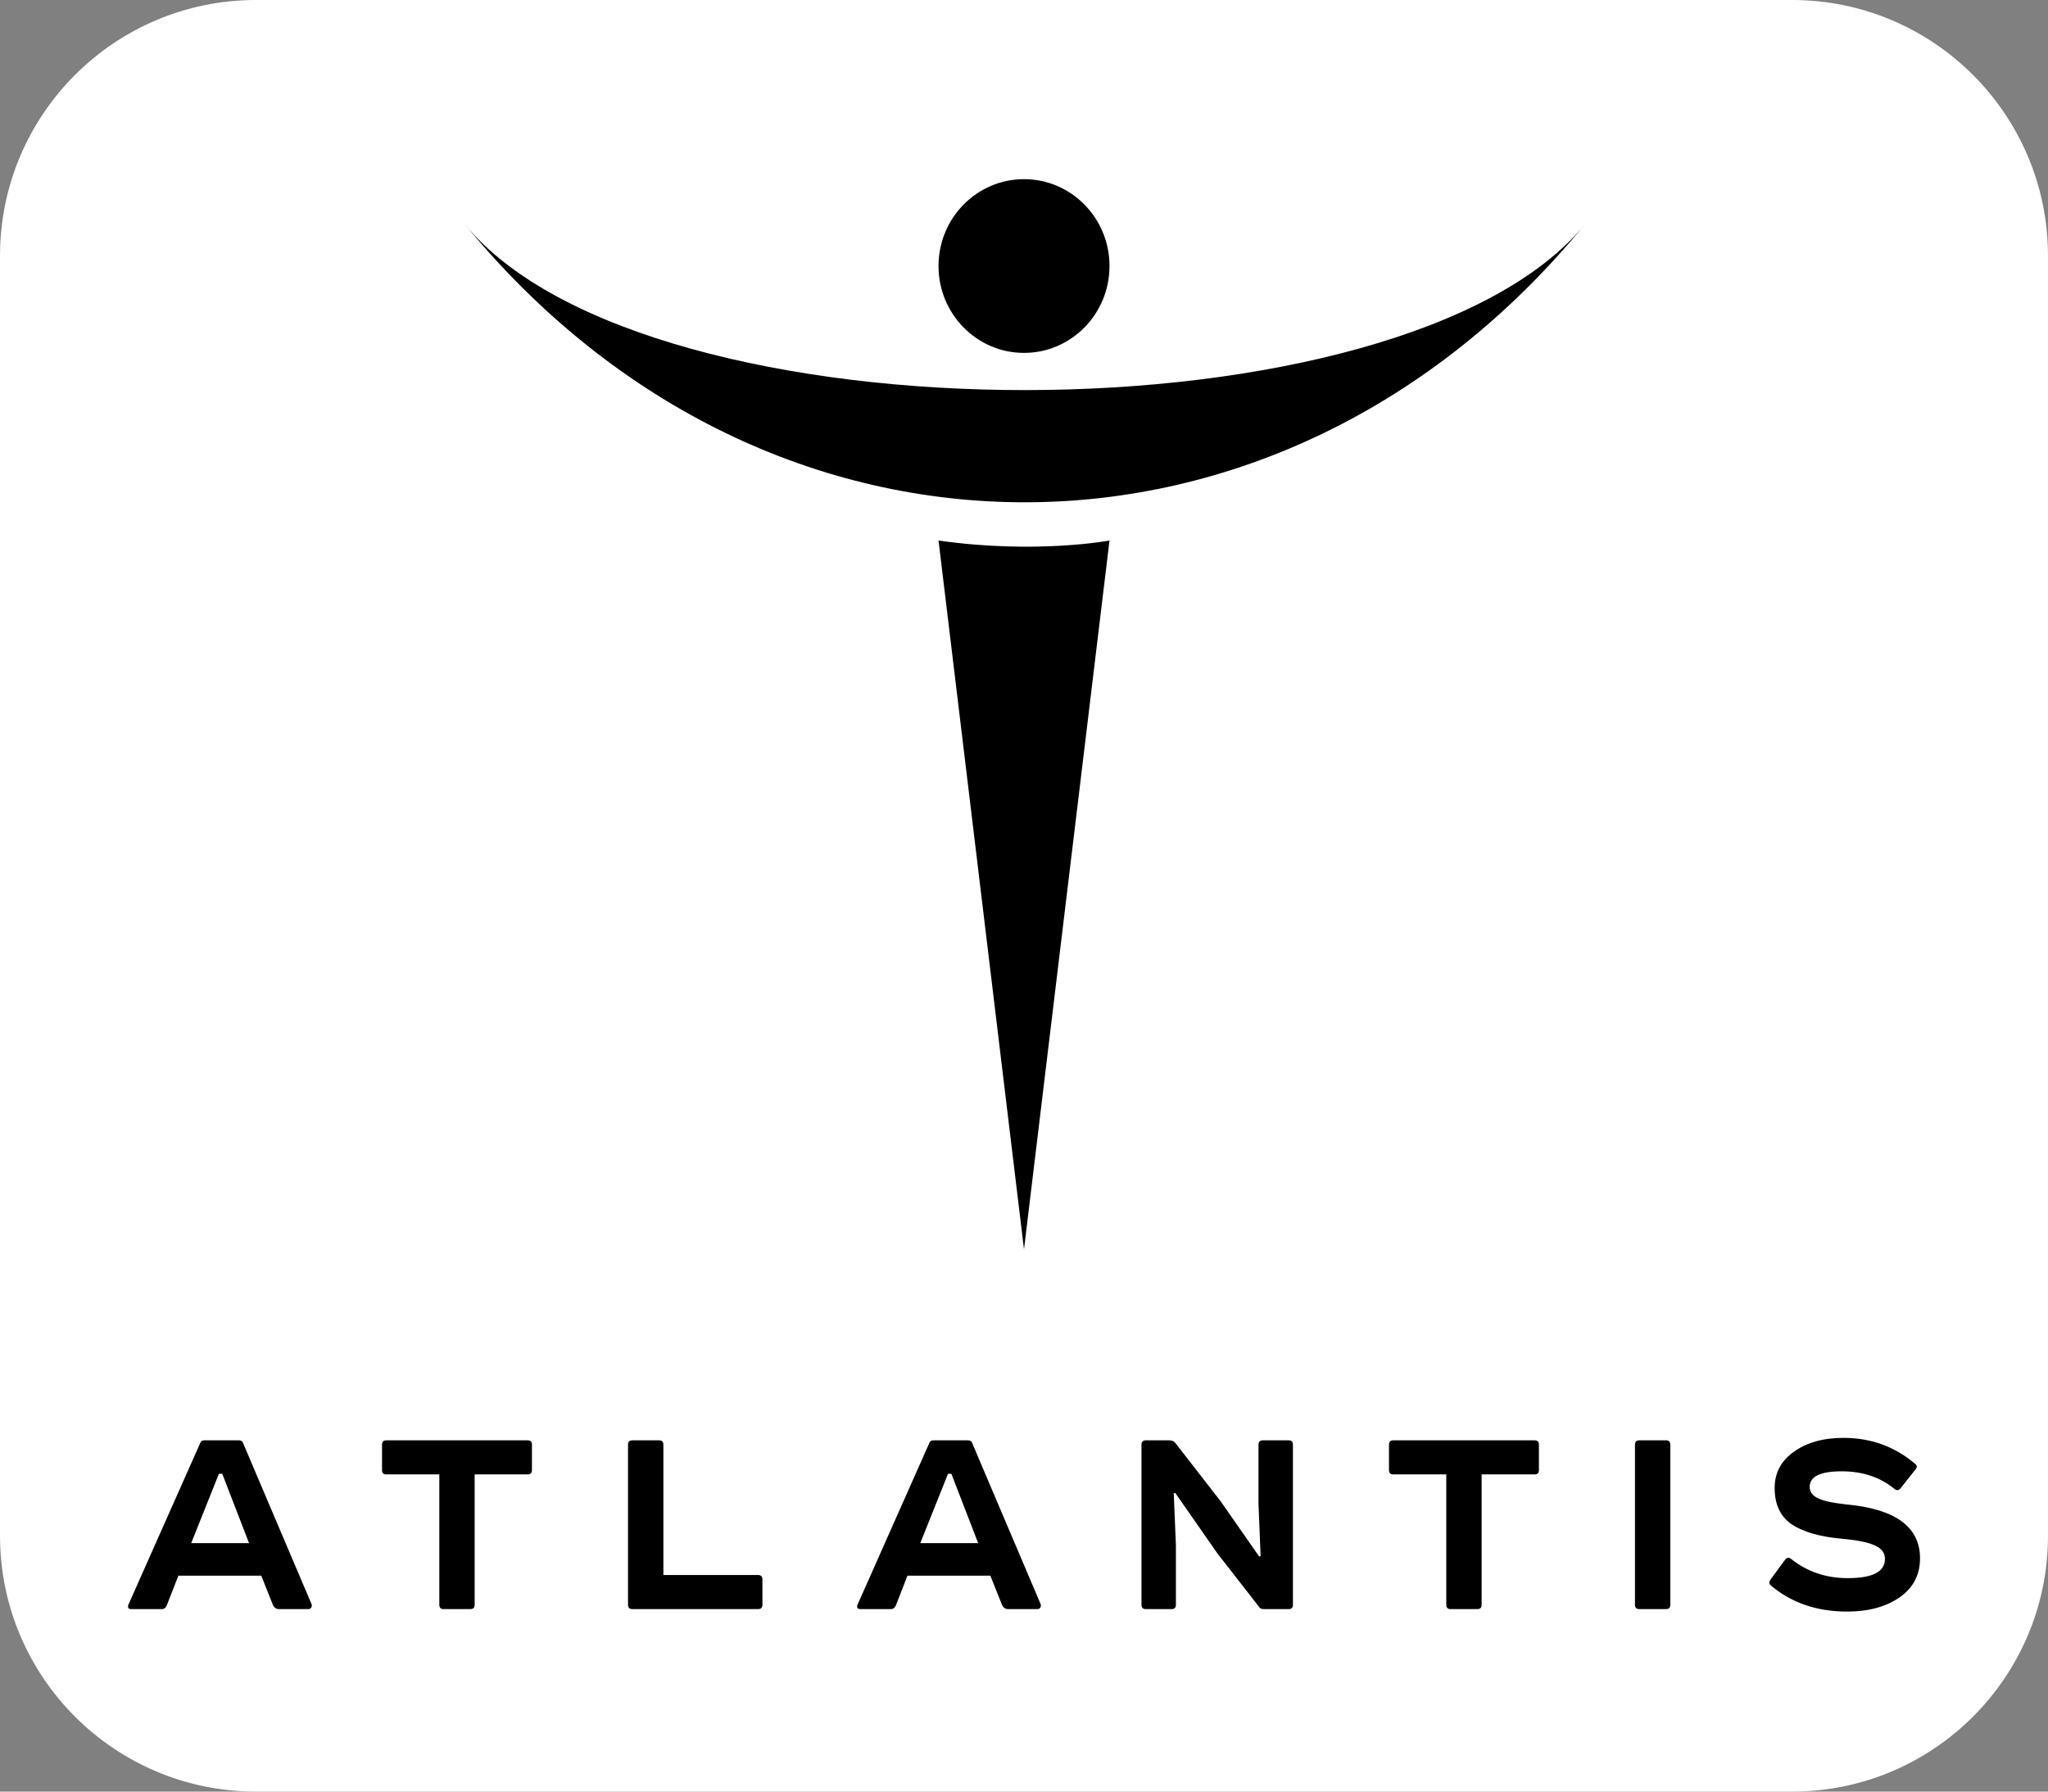
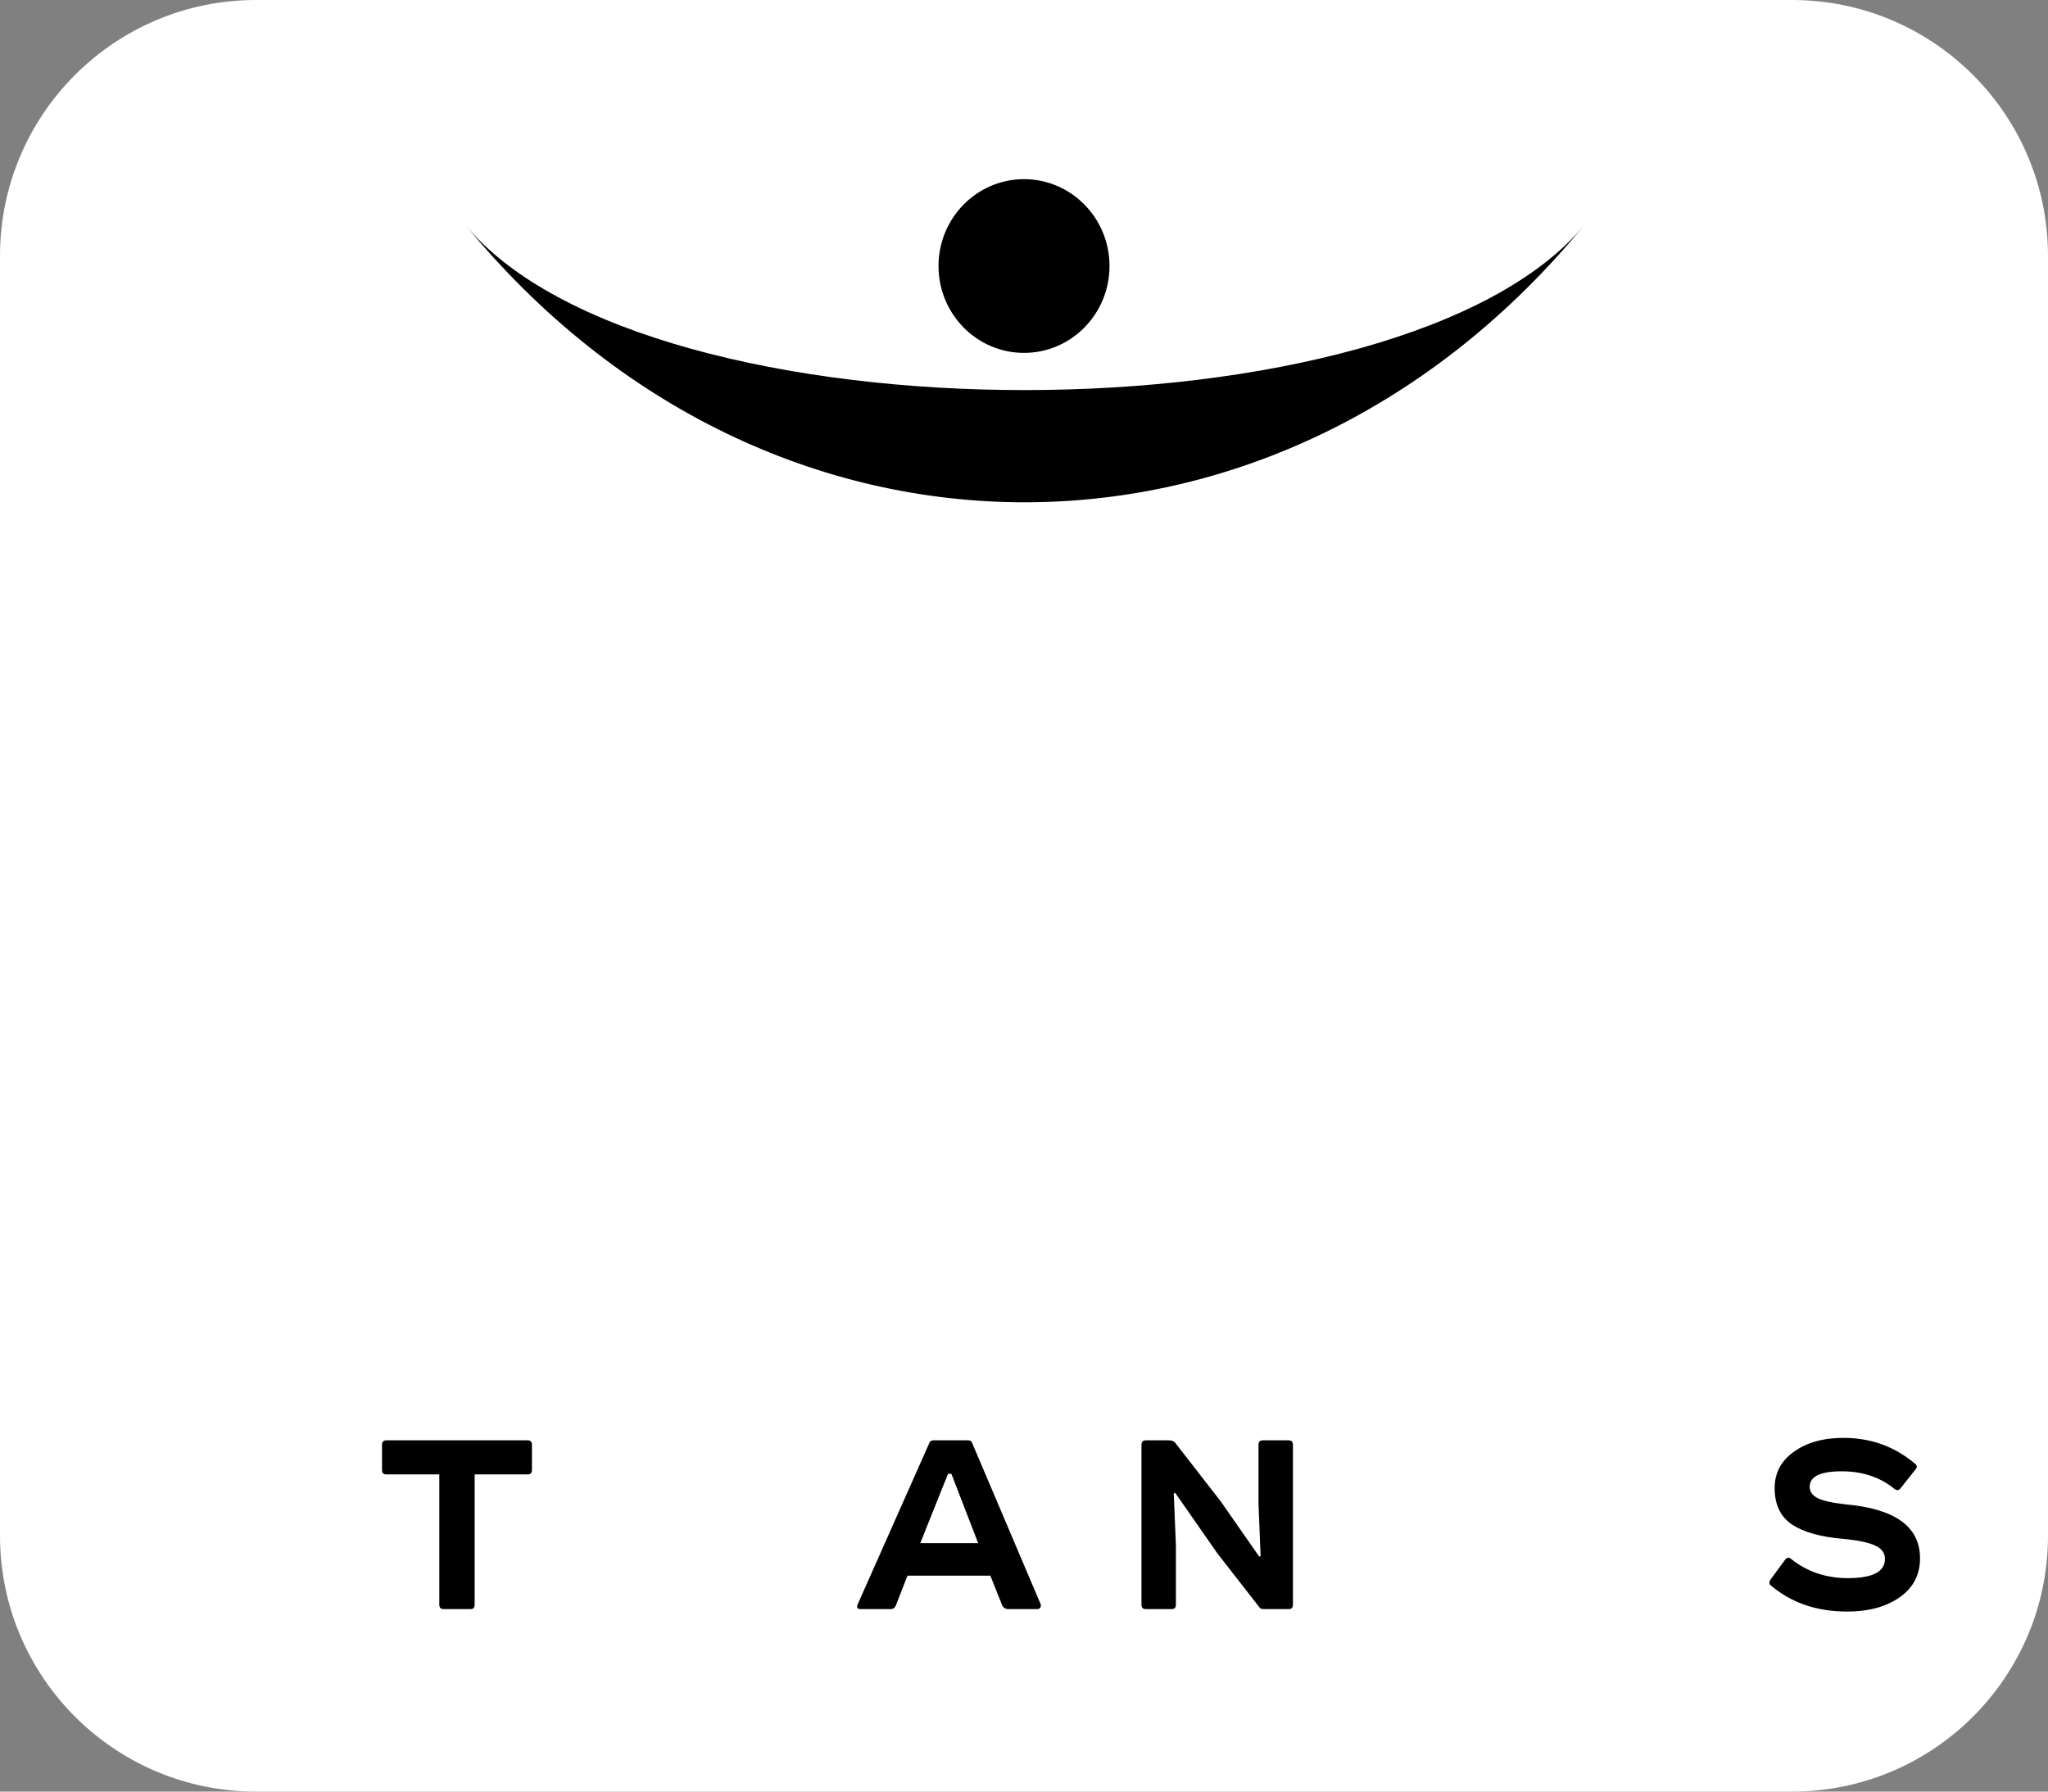
<svg xmlns="http://www.w3.org/2000/svg" width="80" height="70" viewBox="0 0 80 70" fill="none">
  <rect x="0" y="0" width="80" height="70" fill="#808080" stroke="none" />
  <path d="M0 10C0 4.477 4.477 0 10 0H70C75.523 0 80 4.477 80 10V60C80 65.523 75.523 70 70 70H10C4.477 70 0 65.523 0 60V10Z" fill="white" />
  <g clip-path="url(#clip0_492_8403)">
    <path d="M40 13.788C41.845 13.788 43.34 12.268 43.34 10.394C43.34 8.52 41.845 7 40 7C38.156 7 36.661 8.52 36.661 10.394C36.661 12.268 38.156 13.788 40 13.788Z" fill="black" />
    <path d="M18.159 8.765C30.064 23.29 50.076 23.201 61.909 8.765C54.843 17.385 25.249 17.415 18.159 8.765Z" fill="black" />
-     <path d="M40 48.813L43.34 21.119C43.34 21.119 40.468 21.662 36.661 21.119L40 48.813Z" fill="black" />
-     <path d="M10.658 62.7L10.206 61.563H6.968L6.515 62.724C6.476 62.821 6.408 62.87 6.313 62.87H5.134C5.015 62.87 4.976 62.813 5.015 62.7L7.825 56.373C7.849 56.309 7.9 56.276 7.979 56.276H9.337C9.416 56.276 9.468 56.309 9.491 56.373L12.17 62.676C12.186 62.724 12.182 62.769 12.158 62.809C12.134 62.849 12.094 62.87 12.039 62.87H10.908C10.789 62.87 10.706 62.813 10.658 62.7ZM8.551 57.583L7.468 60.293H9.729L8.682 57.583H8.551Z" fill="black" />
    <path d="M15.089 56.276H20.613C20.724 56.276 20.779 56.333 20.779 56.446V57.438C20.779 57.551 20.724 57.607 20.613 57.607H18.541V62.7C18.541 62.813 18.486 62.87 18.375 62.87H17.327C17.216 62.87 17.161 62.813 17.161 62.7V57.607H15.089C14.978 57.607 14.923 57.551 14.923 57.438V56.446C14.923 56.333 14.978 56.276 15.089 56.276Z" fill="black" />
-     <path d="M24.699 56.276H25.746C25.857 56.276 25.913 56.333 25.913 56.446V61.539H29.615C29.726 61.539 29.782 61.595 29.782 61.708V62.7C29.782 62.813 29.726 62.87 29.615 62.87H24.699C24.588 62.87 24.532 62.813 24.532 62.7V56.446C24.532 56.333 24.588 56.276 24.699 56.276Z" fill="black" />
    <path d="M39.139 62.7L38.686 61.563H35.448L34.996 62.724C34.956 62.821 34.889 62.87 34.794 62.87H33.615C33.496 62.87 33.456 62.813 33.496 62.7L36.305 56.373C36.329 56.309 36.381 56.276 36.46 56.276H37.817C37.897 56.276 37.948 56.309 37.972 56.373L40.65 62.676C40.666 62.724 40.662 62.769 40.639 62.809C40.615 62.849 40.575 62.87 40.52 62.87H39.389C39.27 62.87 39.186 62.813 39.139 62.7ZM37.032 57.583L35.948 60.293H38.21L37.163 57.583H37.032Z" fill="black" />
    <path d="M50.338 62.87H49.362C49.275 62.87 49.215 62.841 49.184 62.785L47.553 60.692L45.91 58.333L45.85 58.345L45.934 60.377V62.7C45.934 62.813 45.878 62.87 45.767 62.87H44.755C44.644 62.87 44.589 62.813 44.589 62.7V56.446C44.589 56.333 44.644 56.276 44.755 56.276H45.672C45.767 56.276 45.843 56.305 45.898 56.361L47.684 58.66L49.184 60.813L49.243 60.801L49.16 58.756V56.446C49.16 56.333 49.215 56.276 49.326 56.276H50.338C50.449 56.276 50.505 56.333 50.505 56.446V62.7C50.505 62.813 50.449 62.87 50.338 62.87Z" fill="black" />
-     <path d="M54.423 56.276H59.947C60.058 56.276 60.114 56.333 60.114 56.446V57.438C60.114 57.551 60.058 57.607 59.947 57.607H57.876V62.7C57.876 62.813 57.82 62.87 57.709 62.87H56.661C56.55 62.87 56.495 62.813 56.495 62.7V57.607H54.423C54.312 57.607 54.257 57.551 54.257 57.438V56.446C54.257 56.333 54.312 56.276 54.423 56.276Z" fill="black" />
-     <path d="M64.033 56.276H65.081C65.192 56.276 65.247 56.333 65.247 56.446V62.7C65.247 62.813 65.192 62.87 65.081 62.87H64.033C63.922 62.87 63.866 62.813 63.866 62.7V56.446C63.866 56.333 63.922 56.276 64.033 56.276Z" fill="black" />
    <path d="M72.013 56.18C73.076 56.18 74.005 56.514 74.798 57.184C74.886 57.248 74.898 57.321 74.834 57.401L74.238 58.152C74.167 58.24 74.084 58.244 73.989 58.164C73.433 57.712 72.751 57.486 71.941 57.486C71.108 57.486 70.691 57.688 70.691 58.091C70.691 58.285 70.798 58.434 71.013 58.539C71.227 58.644 71.6 58.724 72.132 58.781C74.044 58.958 75.001 59.66 75.001 60.886C75.001 61.531 74.735 62.039 74.203 62.41C73.671 62.781 72.989 62.966 72.156 62.966C70.973 62.966 69.981 62.628 69.179 61.95C69.1 61.894 69.096 61.813 69.167 61.708L69.727 60.946C69.798 60.849 69.878 60.837 69.965 60.91C70.592 61.41 71.33 61.66 72.179 61.66C73.148 61.66 73.631 61.41 73.631 60.91C73.631 60.676 73.504 60.502 73.251 60.39C73.005 60.269 72.58 60.18 71.977 60.123C71.12 60.051 70.461 59.865 70.001 59.567C69.548 59.261 69.322 58.785 69.322 58.139C69.322 57.551 69.572 57.079 70.072 56.724C70.572 56.361 71.219 56.18 72.013 56.18Z" fill="black" />
  </g>
  <defs>
    <clipPath id="clip0_492_8403">
      <rect width="70" height="56" fill="white" transform="translate(5 7)" />
    </clipPath>
  </defs>
</svg>